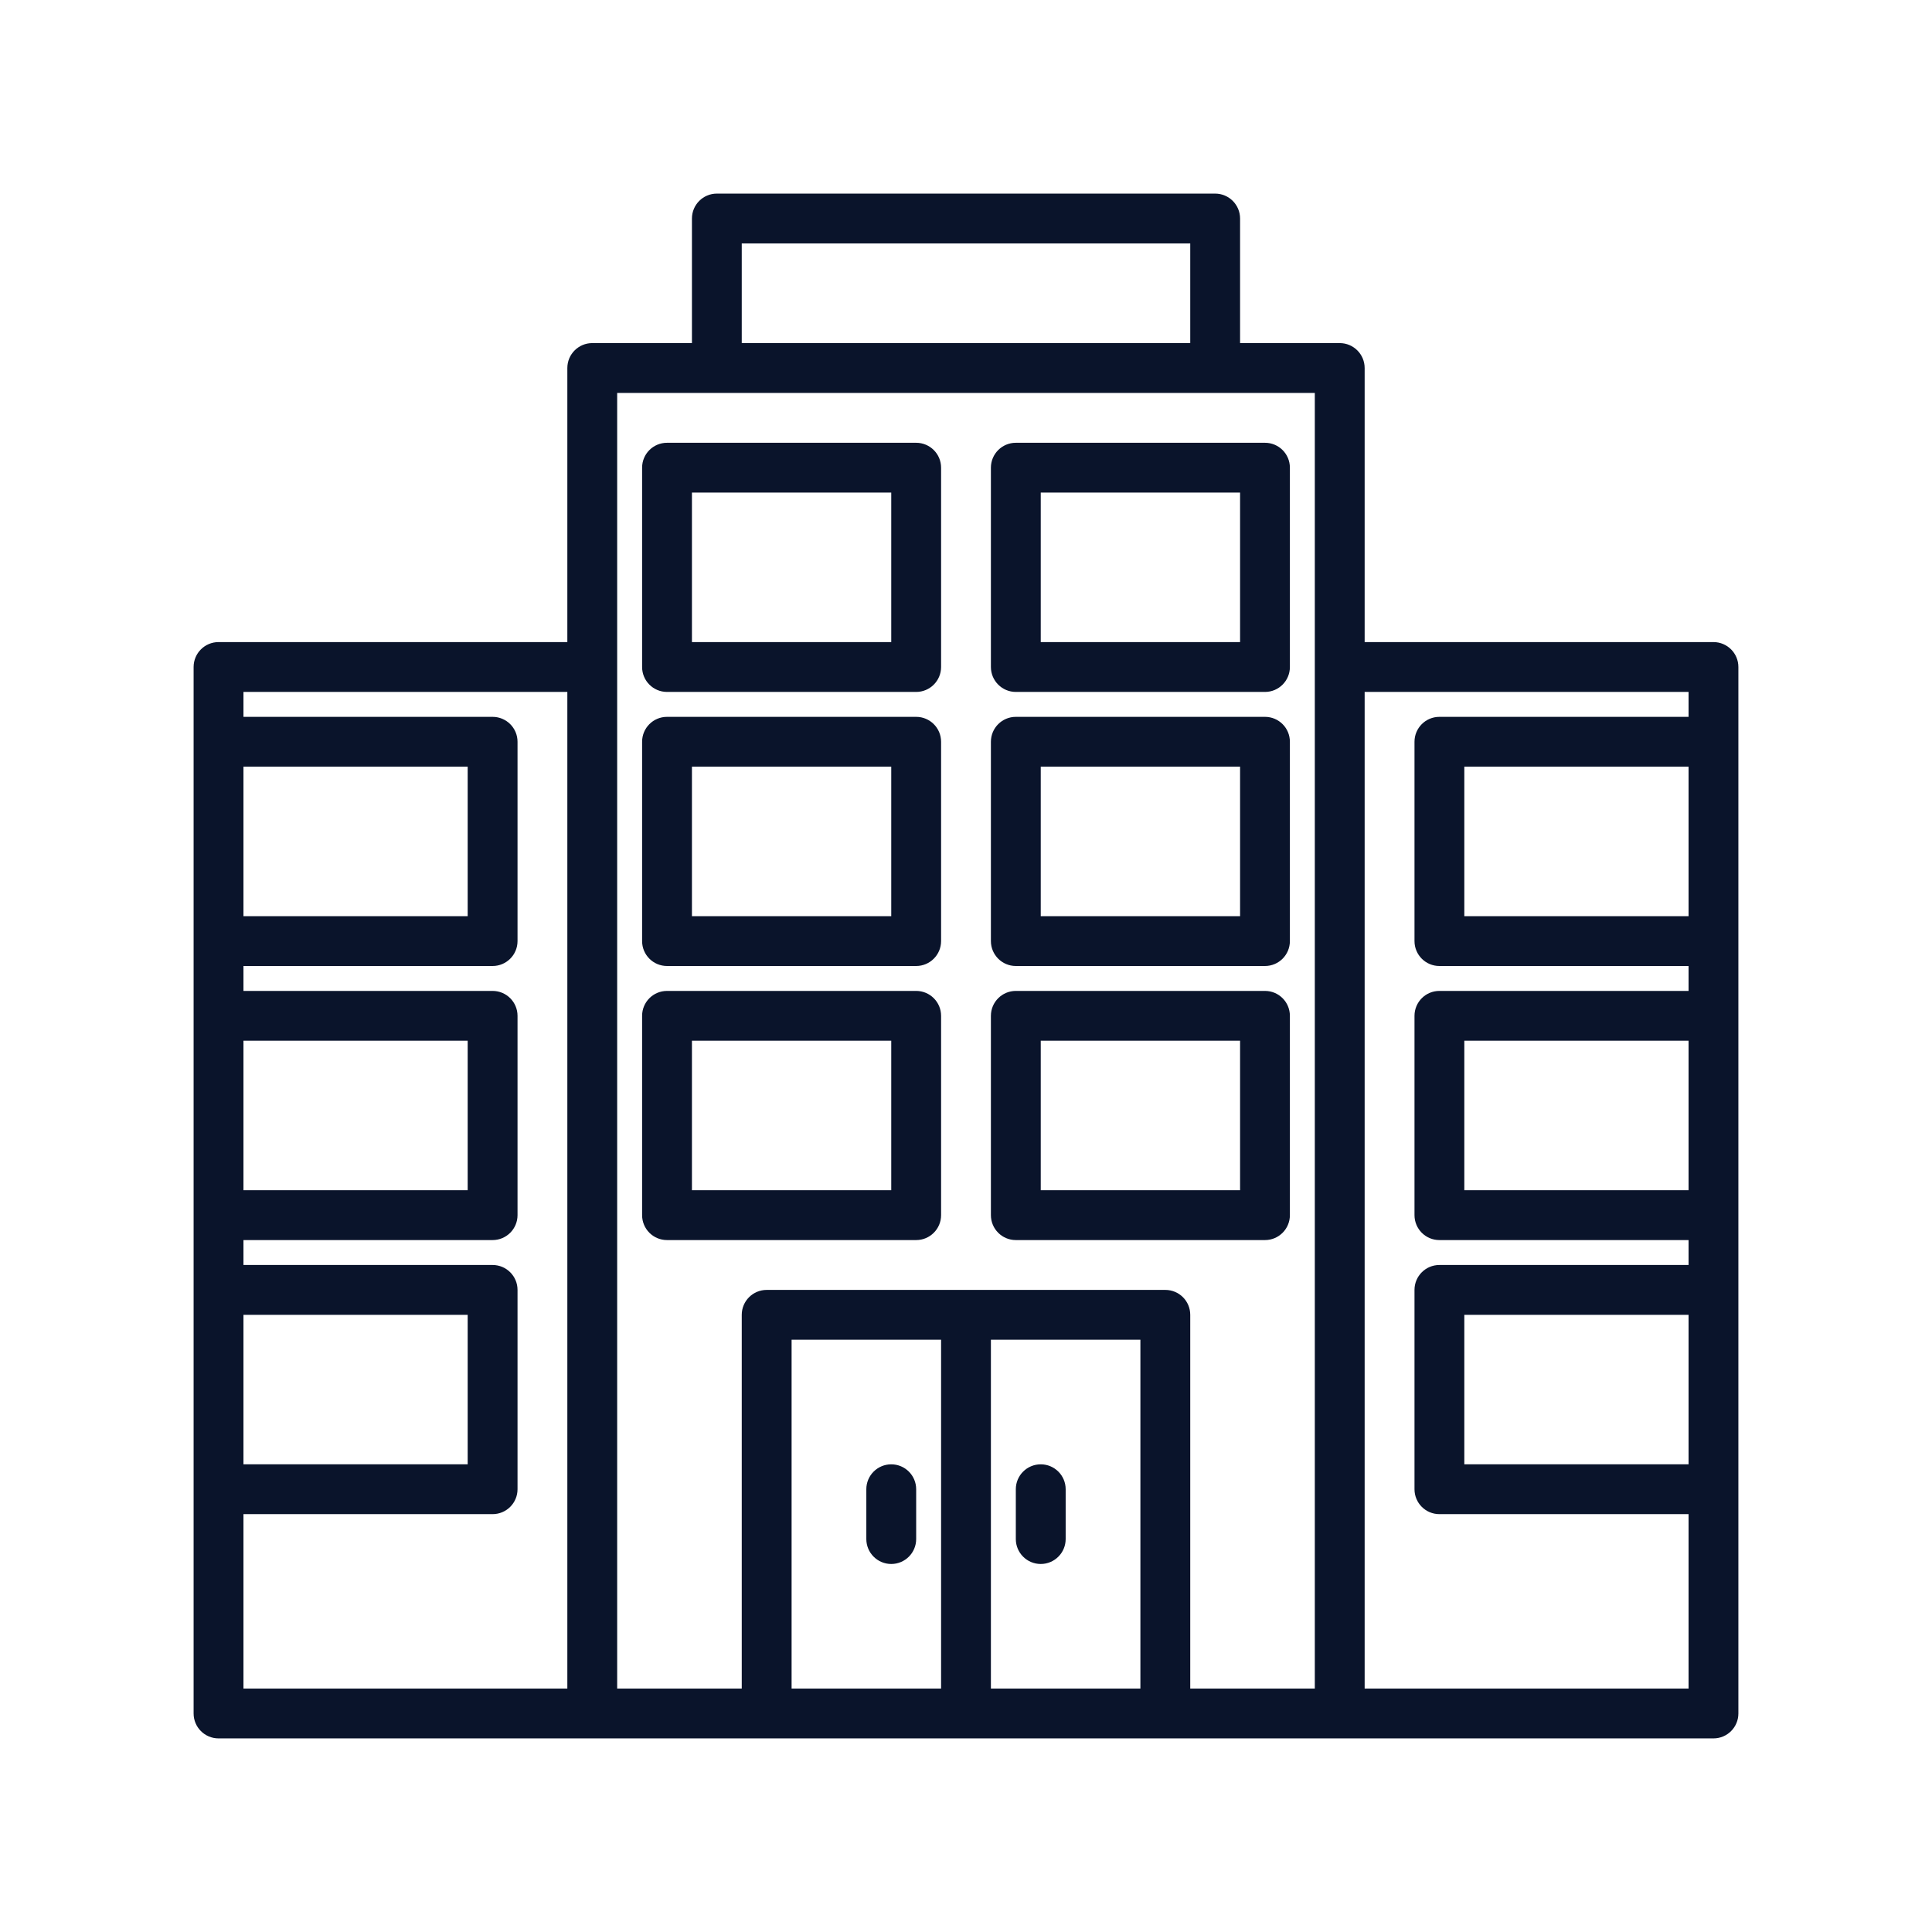
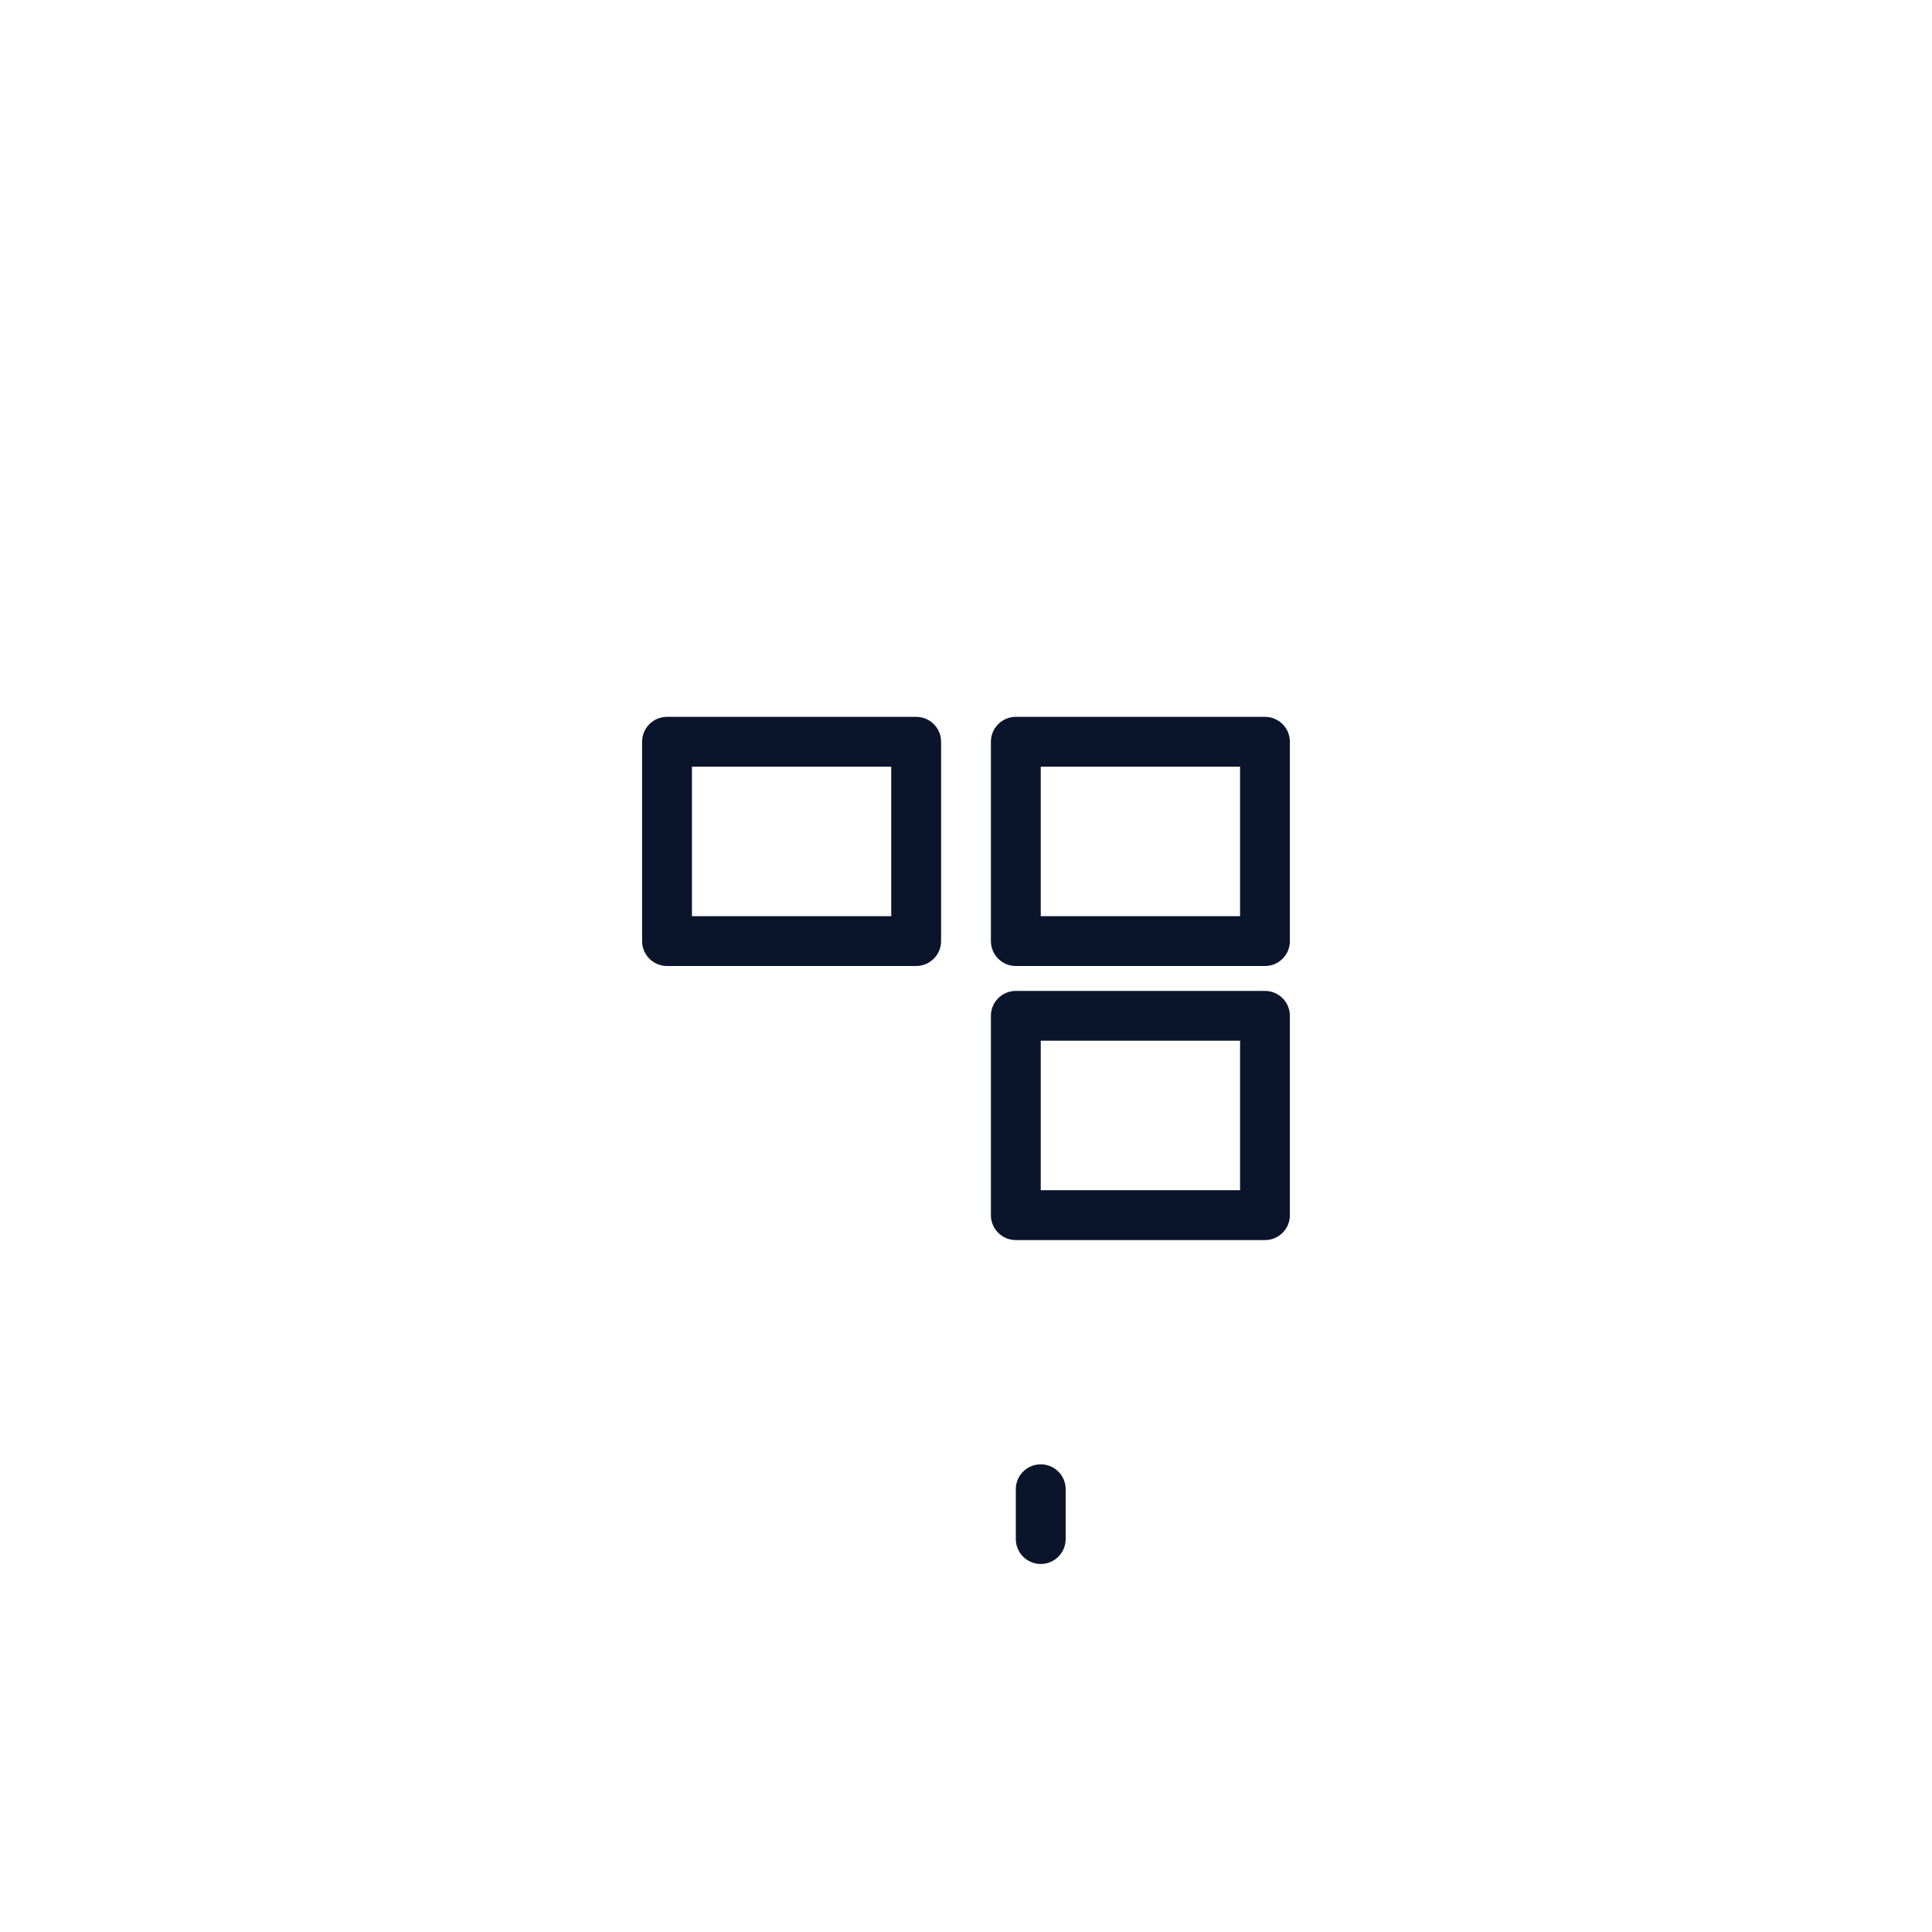
<svg xmlns="http://www.w3.org/2000/svg" width="300" viewBox="0 0 224.88 225" height="300" preserveAspectRatio="xMidYMid meet">
  <defs>
    <clipPath id="a044b17753">
-       <path d="M 22.488 22.547 L 202.391 22.547 L 202.391 202.453 L 22.488 202.453 Z M 22.488 22.547 " clip-rule="nonzero" />
-     </clipPath>
+       </clipPath>
  </defs>
-   <path fill="#0a142b" d="M 103.734 182.141 C 105.336 182.141 106.637 180.84 106.637 179.238 L 106.637 173.434 C 106.637 171.832 105.336 170.535 103.734 170.535 C 102.133 170.535 100.832 171.832 100.832 173.434 L 100.832 179.238 C 100.832 180.84 102.133 182.141 103.734 182.141 Z M 103.734 182.141 " fill-opacity="1" fill-rule="nonzero" />
  <path fill="#0a142b" d="M 121.145 182.141 C 122.746 182.141 124.047 180.84 124.047 179.238 L 124.047 173.434 C 124.047 171.832 122.746 170.535 121.145 170.535 C 119.543 170.535 118.242 171.832 118.242 173.434 L 118.242 179.238 C 118.242 180.84 119.543 182.141 121.145 182.141 Z M 121.145 182.141 " fill-opacity="1" fill-rule="nonzero" />
-   <path fill="#0a142b" d="M 106.637 115.402 L 77.621 115.402 C 76.016 115.402 74.719 116.699 74.719 118.305 L 74.719 141.516 C 74.719 143.121 76.016 144.418 77.621 144.418 L 106.637 144.418 C 108.238 144.418 109.539 143.121 109.539 141.516 L 109.539 118.305 C 109.539 116.699 108.238 115.402 106.637 115.402 Z M 103.734 138.613 L 80.523 138.613 L 80.523 121.203 L 103.734 121.203 Z M 103.734 138.613 " fill-opacity="1" fill-rule="nonzero" />
  <path fill="#0a142b" d="M 147.262 115.402 L 118.242 115.402 C 116.641 115.402 115.34 116.699 115.34 118.305 L 115.34 141.516 C 115.34 143.121 116.641 144.418 118.242 144.418 L 147.262 144.418 C 148.863 144.418 150.16 143.121 150.16 141.516 L 150.16 118.305 C 150.16 116.699 148.863 115.402 147.262 115.402 Z M 144.359 138.613 L 121.145 138.613 L 121.145 121.203 L 144.359 121.203 Z M 144.359 138.613 " fill-opacity="1" fill-rule="nonzero" />
  <path fill="#0a142b" d="M 106.637 83.484 L 77.621 83.484 C 76.016 83.484 74.719 84.781 74.719 86.387 L 74.719 109.598 C 74.719 111.199 76.016 112.5 77.621 112.5 L 106.637 112.5 C 108.238 112.5 109.539 111.199 109.539 109.598 L 109.539 86.387 C 109.539 84.781 108.238 83.484 106.637 83.484 Z M 103.734 106.695 L 80.523 106.695 L 80.523 89.285 L 103.734 89.285 Z M 103.734 106.695 " fill-opacity="1" fill-rule="nonzero" />
  <path fill="#0a142b" d="M 147.262 83.484 L 118.242 83.484 C 116.641 83.484 115.34 84.781 115.34 86.387 L 115.34 109.598 C 115.34 111.199 116.641 112.5 118.242 112.5 L 147.262 112.5 C 148.863 112.5 150.16 111.199 150.16 109.598 L 150.16 86.387 C 150.16 84.781 148.863 83.484 147.262 83.484 Z M 144.359 106.695 L 121.145 106.695 L 121.145 89.285 L 144.359 89.285 Z M 144.359 106.695 " fill-opacity="1" fill-rule="nonzero" />
-   <path fill="#0a142b" d="M 106.637 51.566 L 77.621 51.566 C 76.016 51.566 74.719 52.863 74.719 54.465 L 74.719 77.68 C 74.719 79.281 76.016 80.582 77.621 80.582 L 106.637 80.582 C 108.238 80.582 109.539 79.281 109.539 77.68 L 109.539 54.465 C 109.539 52.863 108.238 51.566 106.637 51.566 Z M 103.734 74.777 L 80.523 74.777 L 80.523 57.367 L 103.734 57.367 Z M 103.734 74.777 " fill-opacity="1" fill-rule="nonzero" />
-   <path fill="#0a142b" d="M 115.34 54.465 L 115.34 77.68 C 115.34 79.281 116.641 80.582 118.242 80.582 L 147.262 80.582 C 148.863 80.582 150.16 79.281 150.16 77.68 L 150.16 54.465 C 150.16 52.863 148.863 51.566 147.262 51.566 L 118.242 51.566 C 116.641 51.566 115.34 52.863 115.34 54.465 Z M 121.145 57.367 L 144.359 57.367 L 144.359 74.777 L 121.145 74.777 Z M 121.145 57.367 " fill-opacity="1" fill-rule="nonzero" />
  <g clip-path="url(#a044b17753)">
    <path fill="#0a142b" d="M 199.492 74.777 L 158.867 74.777 L 158.867 42.859 C 158.867 41.258 157.566 39.957 155.965 39.957 L 144.359 39.957 L 144.359 25.449 C 144.359 23.848 143.059 22.547 141.457 22.547 L 83.422 22.547 C 81.82 22.547 80.523 23.848 80.523 25.449 L 80.523 39.957 L 68.914 39.957 C 67.312 39.957 66.012 41.258 66.012 42.859 L 66.012 74.777 L 25.391 74.777 C 23.785 74.777 22.488 76.078 22.488 77.68 L 22.488 199.551 C 22.488 201.152 23.785 202.453 25.391 202.453 L 199.492 202.453 C 201.094 202.453 202.391 201.152 202.391 199.551 L 202.391 77.68 C 202.391 76.078 201.094 74.777 199.492 74.777 Z M 28.293 89.285 L 54.406 89.285 L 54.406 106.695 L 28.293 106.695 Z M 28.293 121.203 L 54.406 121.203 L 54.406 138.613 L 28.293 138.613 Z M 28.293 153.125 L 54.406 153.125 L 54.406 170.535 L 28.293 170.535 Z M 66.012 196.648 L 28.293 196.648 L 28.293 176.336 L 57.309 176.336 C 58.91 176.336 60.211 175.039 60.211 173.434 L 60.211 150.223 C 60.211 148.617 58.91 147.32 57.309 147.32 L 28.293 147.32 L 28.293 144.418 L 57.309 144.418 C 58.91 144.418 60.211 143.121 60.211 141.516 L 60.211 118.305 C 60.211 116.699 58.91 115.402 57.309 115.402 L 28.293 115.402 L 28.293 112.5 L 57.309 112.5 C 58.91 112.5 60.211 111.203 60.211 109.598 L 60.211 86.387 C 60.211 84.781 58.91 83.484 57.309 83.484 L 28.293 83.484 L 28.293 80.582 L 66.012 80.582 Z M 86.324 28.352 L 138.555 28.352 L 138.555 39.957 L 86.324 39.957 Z M 109.539 196.648 L 92.129 196.648 L 92.129 156.023 L 109.539 156.023 Z M 132.75 196.648 L 115.34 196.648 L 115.34 156.023 L 132.75 156.023 Z M 153.062 196.648 L 138.555 196.648 L 138.555 153.125 C 138.555 151.52 137.258 150.223 135.652 150.223 L 89.227 150.223 C 87.625 150.223 86.324 151.52 86.324 153.125 L 86.324 196.648 L 71.816 196.648 L 71.816 45.762 L 153.062 45.762 Z M 196.59 170.535 L 170.473 170.535 L 170.473 153.125 L 196.59 153.125 Z M 196.59 138.613 L 170.473 138.613 L 170.473 121.203 L 196.59 121.203 Z M 196.59 106.695 L 170.473 106.695 L 170.473 89.285 L 196.59 89.285 Z M 196.59 83.484 L 167.57 83.484 C 165.969 83.484 164.672 84.781 164.672 86.387 L 164.672 109.598 C 164.672 111.203 165.969 112.5 167.57 112.5 L 196.59 112.5 L 196.59 115.402 L 167.57 115.402 C 165.969 115.402 164.672 116.699 164.672 118.305 L 164.672 141.516 C 164.672 143.121 165.969 144.418 167.57 144.418 L 196.59 144.418 L 196.59 147.32 L 167.57 147.32 C 165.969 147.32 164.672 148.617 164.672 150.223 L 164.672 173.434 C 164.672 175.039 165.969 176.336 167.57 176.336 L 196.59 176.336 L 196.59 196.648 L 158.867 196.648 L 158.867 80.582 L 196.59 80.582 Z M 196.59 83.484 " fill-opacity="1" fill-rule="nonzero" />
  </g>
</svg>